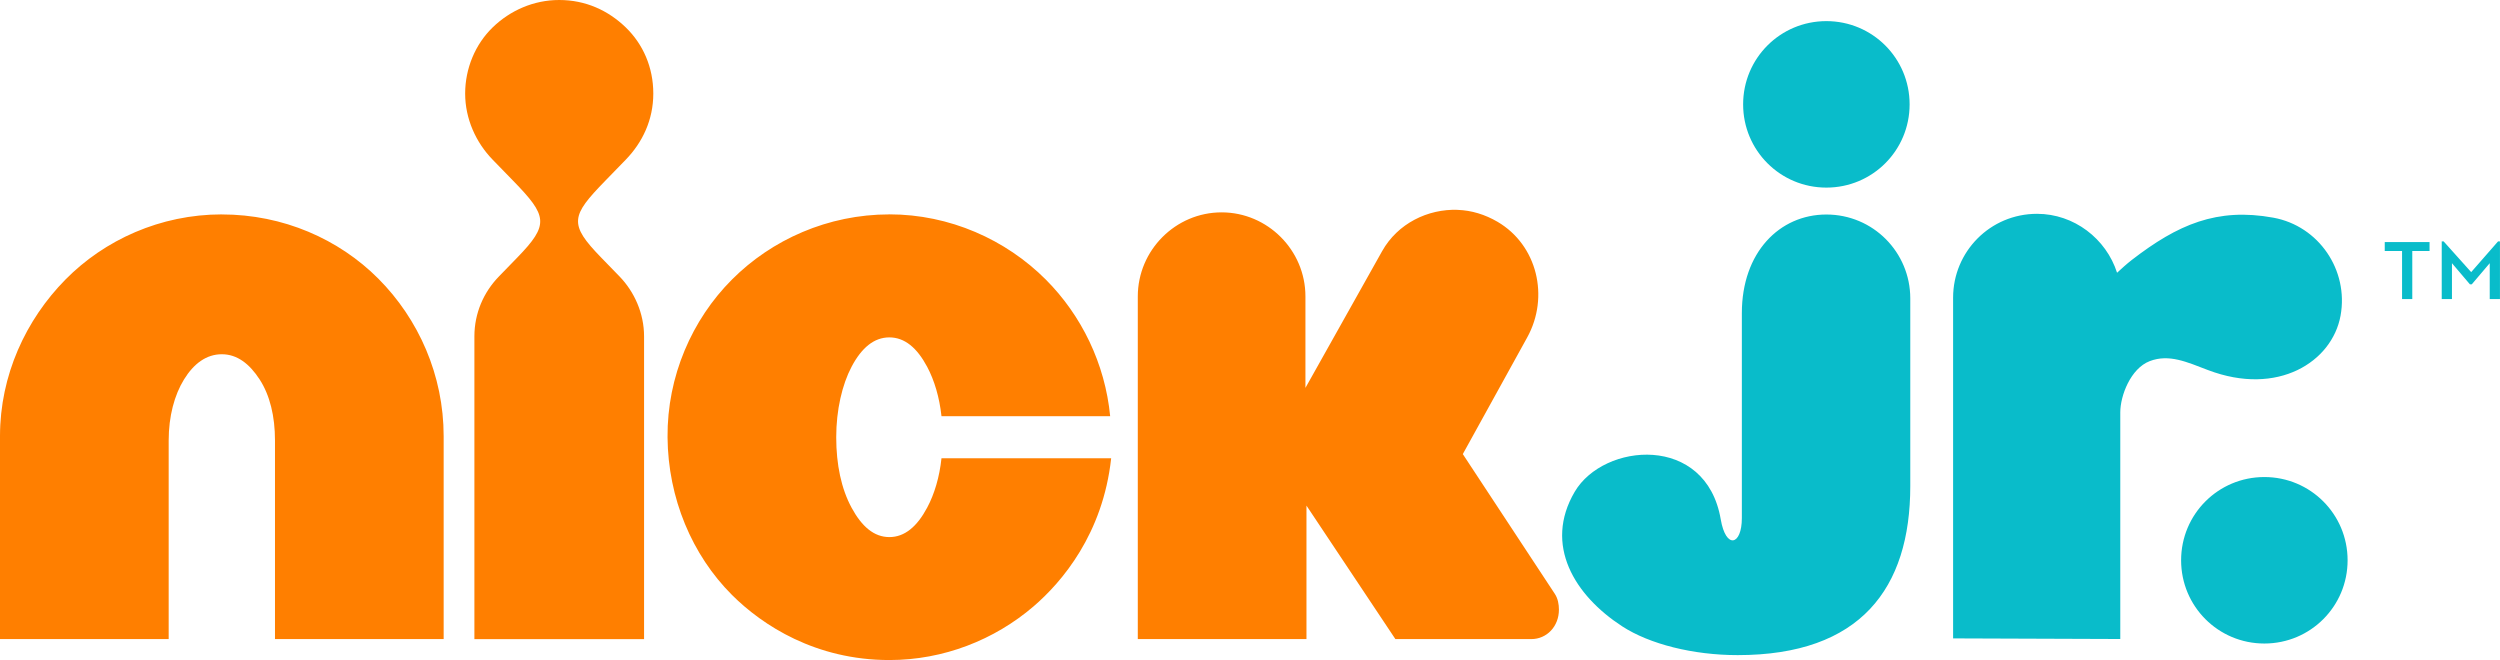
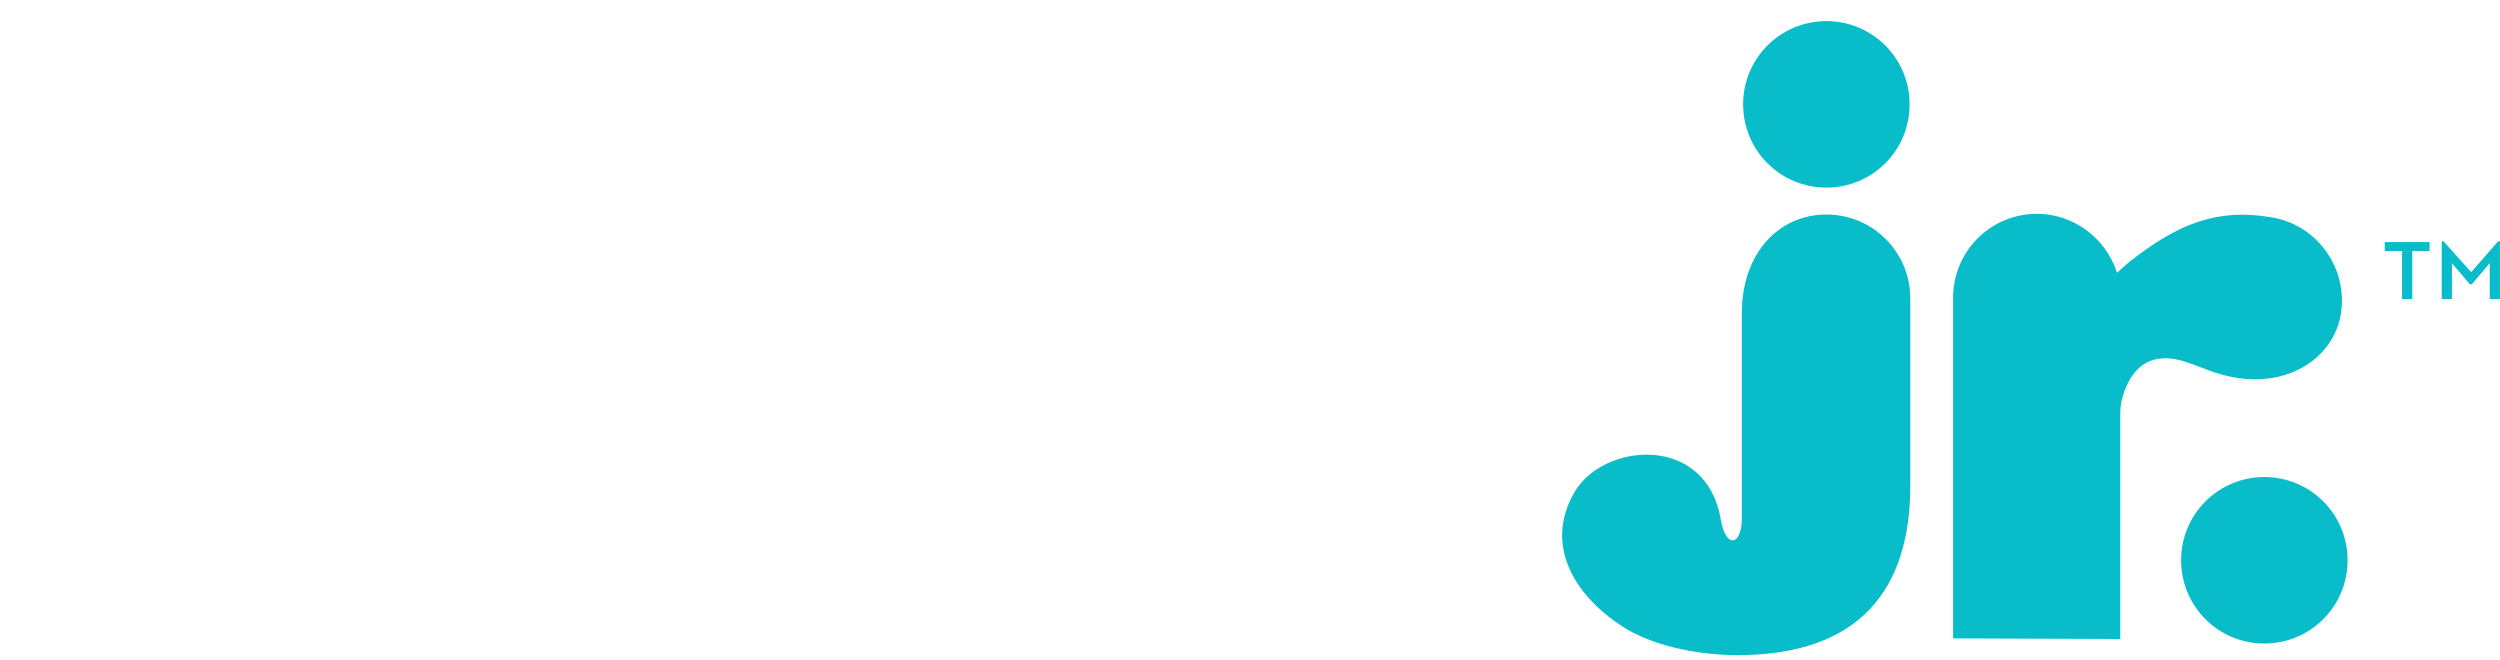
<svg xmlns="http://www.w3.org/2000/svg" id="logosvg.com" viewBox="0 0 603.67 159.39">
  <defs>
    <style>.cls-1{fill:#09bcca;}.cls-1,.cls-2{stroke-width:0px;}.cls-2{fill:#ff7f00;}</style>
  </defs>
  <g id="layer3">
    <g id="g5571">
      <path id="blue" class="cls-1" d="m580.01,60.61h-4.17v-2.16h10.82v2.16h-4.17v11.6h-2.47v-11.6Zm9.59-2.32h.46l6.65,7.42,6.49-7.42h.46v13.92h-2.47v-8.66l-4.33,5.1h-.46l-4.33-5.1v8.66h-2.47v-13.92Zm-22.73,77c0-11.13-8.97-20.1-20.1-20.1s-20.1,8.97-20.1,20.1,8.97,20.1,20.1,20.1,20.1-8.97,20.1-20.1h0Zm-54.89,19.02v-54.74c0-4.02,2.5-10.6,7.11-12.37,4.67-1.79,9,.23,14.07,2.16,16.88,6.42,29.98-2.01,32.01-13.14,2-10.98-5.26-21.66-16.24-23.66-13.61-2.48-23.08,1.65-34.17,10.21-1.24.96-2.4,2.03-3.56,3.09-2.63-8.2-10.36-14.23-19.33-14.23-11.29,0-20.26,9.12-20.26,20.26v82.26l40.36.15Zm-50.87-129.11c0-11.13-8.97-20.1-20.1-20.1s-20.1,8.97-20.1,20.1,8.97,20.1,20.1,20.1,20.1-8.97,20.1-20.1Zm-69.43,126.02c-11.44-7.43-18.99-19.62-11.44-32.47,6.99-11.89,31.71-14.07,35.26,6.65,1.24,7.27,5.1,6.34,5.1-.31v-49.48c0-14.69,9.12-23.81,20.41-23.81s20.26,9.12,20.26,20.26v45.31c0,24.74-12.06,40.82-41.67,40.82-10.75,0-21.26-2.64-27.91-6.96h0Z" />
-       <path id="path4094-0" class="cls-2" d="m135.02,0c-6.17,0-11.85,2.54-16.04,6.6-4.2,4.06-6.66,9.9-6.66,15.99s2.59,11.81,6.66,15.99l4.94,5.08c8.27,8.5,8.76,10.53.99,18.53l-4.44,4.57c-3.7,3.81-5.92,8.88-5.92,14.47v73.1h40.97v-73.1c0-5.58-2.35-10.78-5.92-14.47l-4.44-4.57c-7.9-8.13-7.28-10.03.98-18.53l4.94-5.08c4.07-4.19,6.67-9.65,6.67-15.99s-2.47-11.93-6.67-15.99C146.87,2.54,141.44,0,135.02,0h0Zm217.01,50.67c-7.23-.27-14.54,3.28-18.3,9.99l-18.51,33v-22.08c0-11.17-9.13-20.3-20.24-20.3s-20.24,9.14-20.24,20.3v82.74h40.73v-32.23l21.47,32.23h32.83c3.72,0,6.66-3.05,6.66-7.11,0-1.27-.24-2.67-.99-3.81l-22.22-33.75,15.55-28.17c5.41-9.8,2.44-22.29-7.16-27.92-3.04-1.78-6.31-2.76-9.59-2.88h0Zm-298.47,1.1c-14.81,0-28.32,6.16-37.76,15.74C6.23,77.22,0,90.61,0,105.33v48.99h40.73v-47.97c0-5.84,1.39-10.97,3.7-14.72,2.38-3.86,5.43-6.09,9.13-6.09s6.67,2.29,9.14,6.09c2.47,3.81,3.7,8.88,3.7,14.72v47.97h40.73v-48.99c0-14.72-6.05-28.3-15.8-38.07-9.5-9.52-22.96-15.48-37.77-15.48h0Zm161.19,0c-14.81,0-28.39,6.09-38.01,15.74-9.63,9.64-15.67,23.35-15.55,38.07.12,14.72,5.91,28.44,15.55,38.07,7.39,7.38,20.24,15.73,38.01,15.73,13.08,0,25.38-4.87,34.8-12.94,6.87-5.89,16.78-17.51,18.76-35.79h-40.97c-.49,4.57-1.7,8.64-3.46,11.93-2.44,4.58-5.43,7.11-9.13,7.11s-6.66-2.54-9.13-7.11c-2.47-4.57-3.7-10.4-3.7-17s1.44-12.72,3.7-17.01c2.42-4.59,5.43-7.1,9.13-7.1s6.69,2.52,9.13,7.1c1.75,3.29,2.96,7.36,3.46,11.93h40.73c-1.23-12.69-6.92-24.36-15.55-33-9.63-9.64-23.2-15.74-37.77-15.74h0Z" />
    </g>
  </g>
</svg>